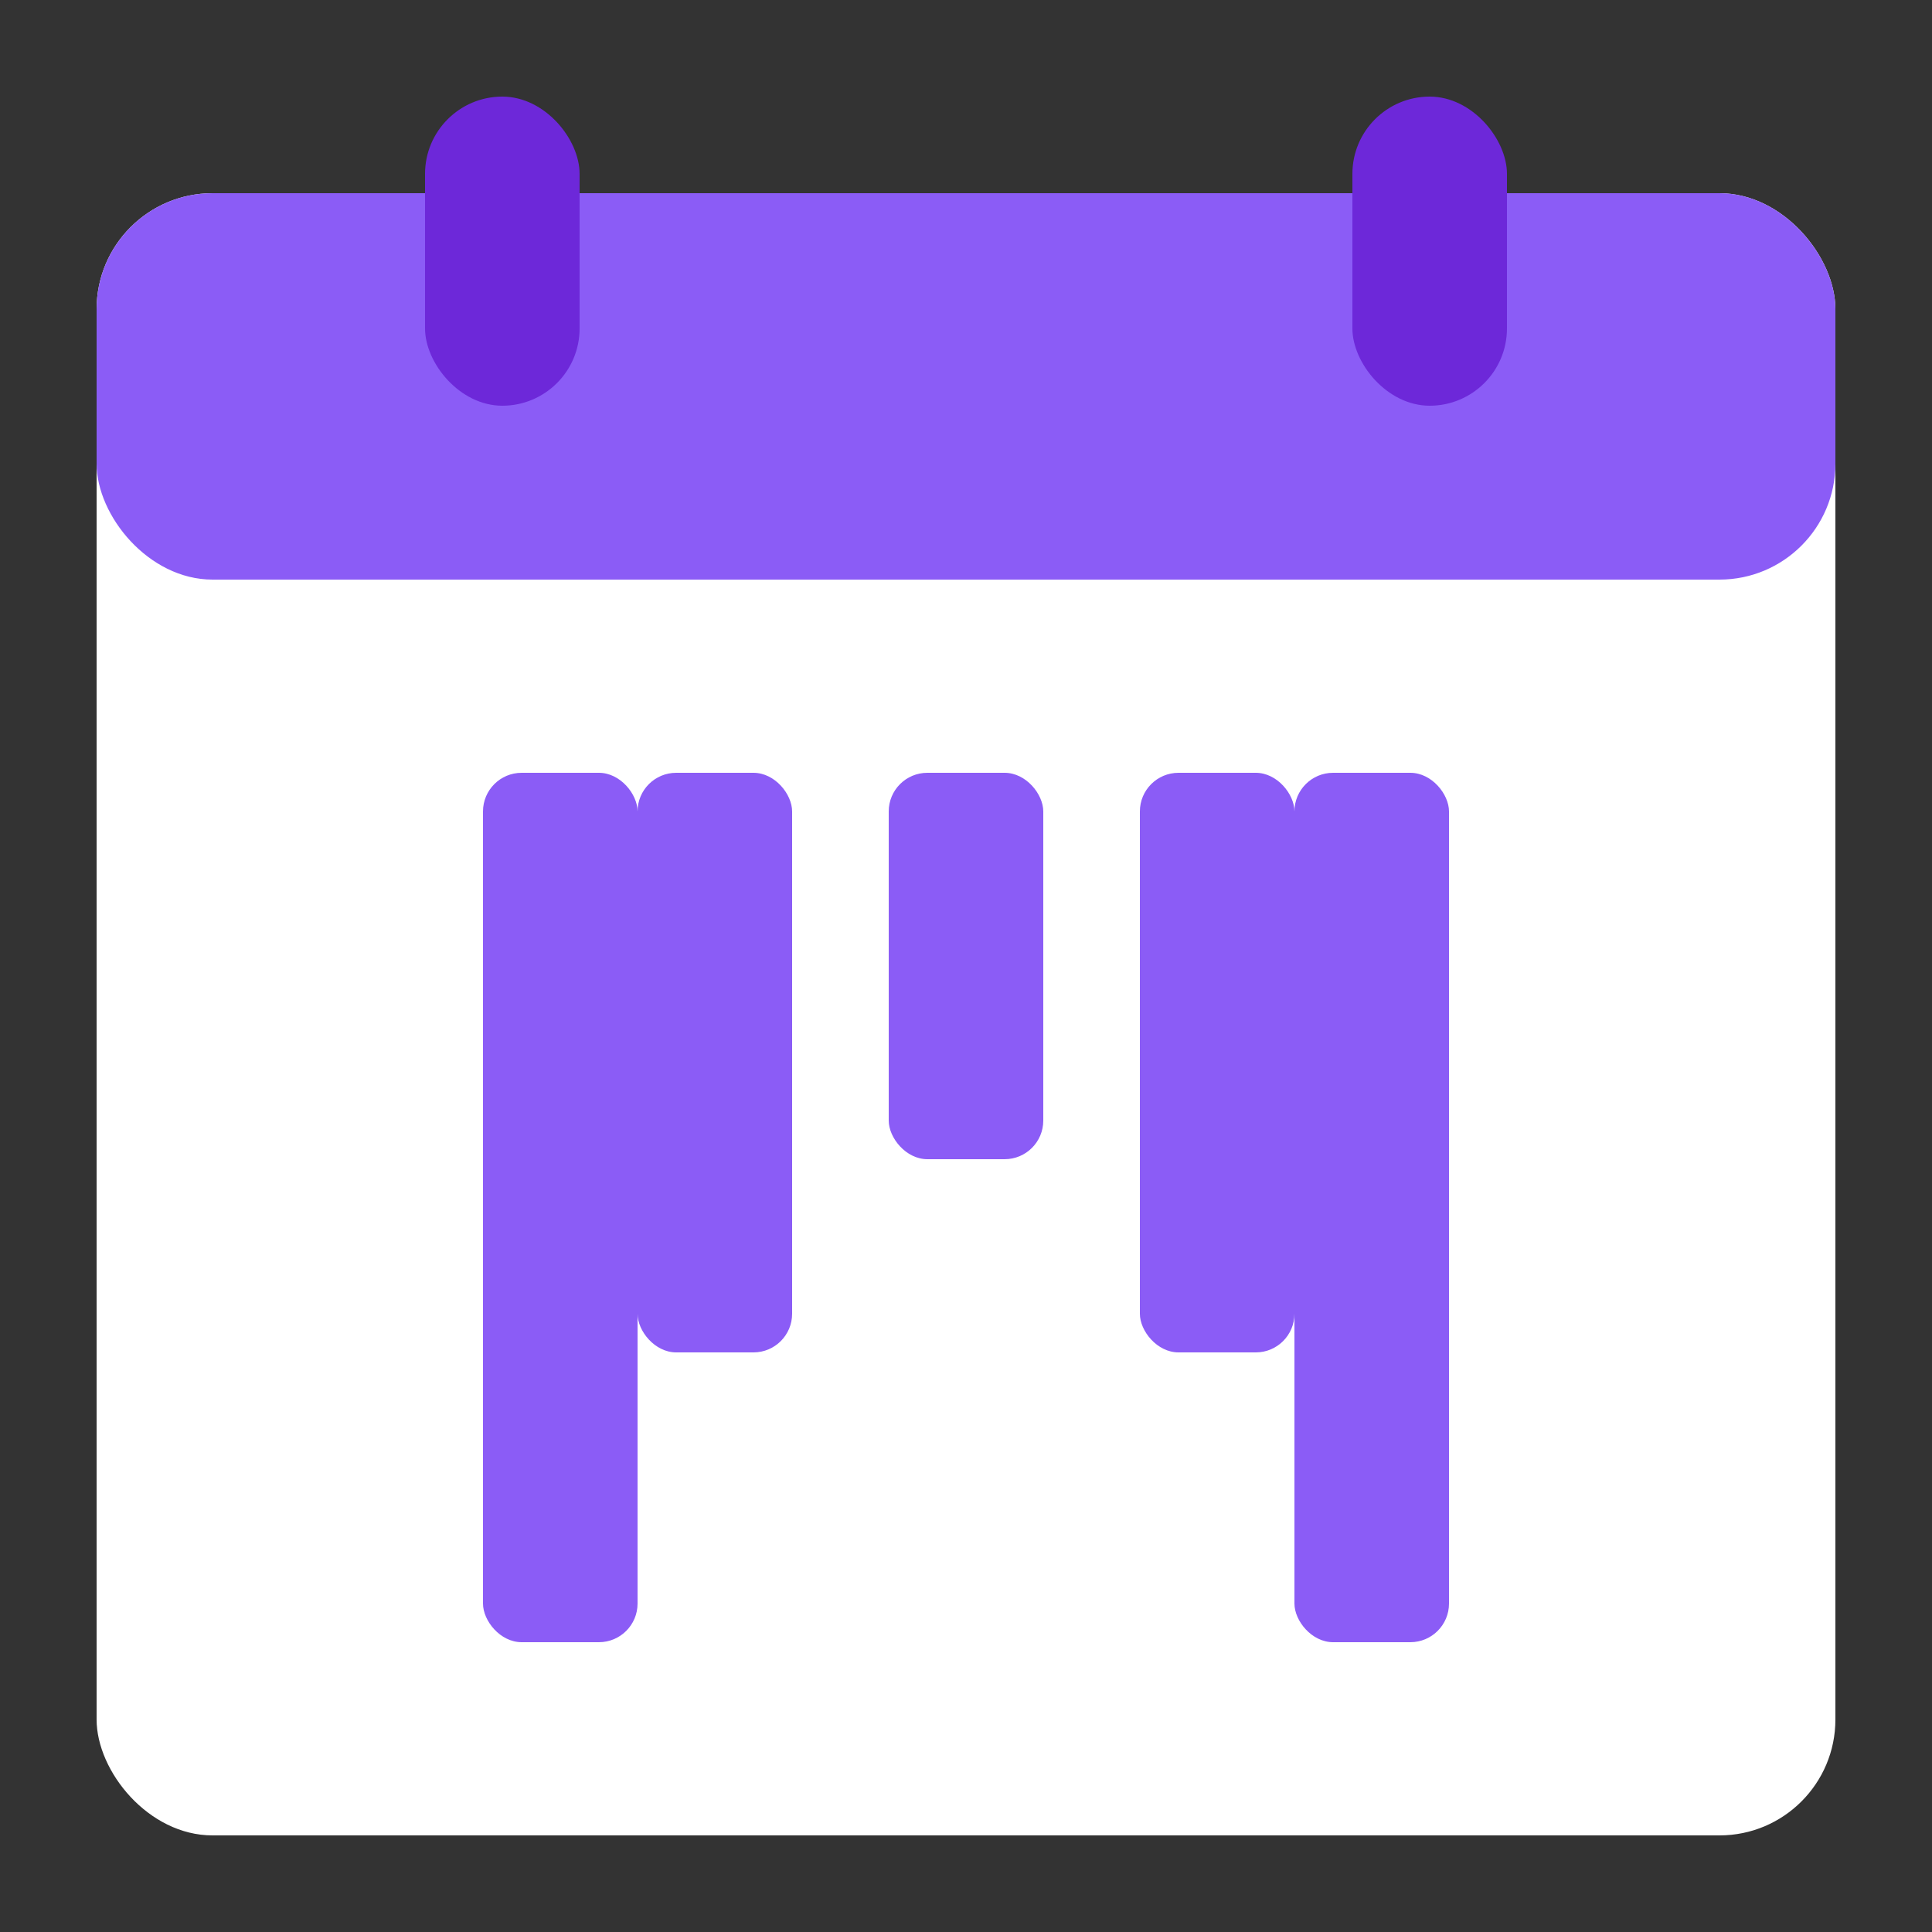
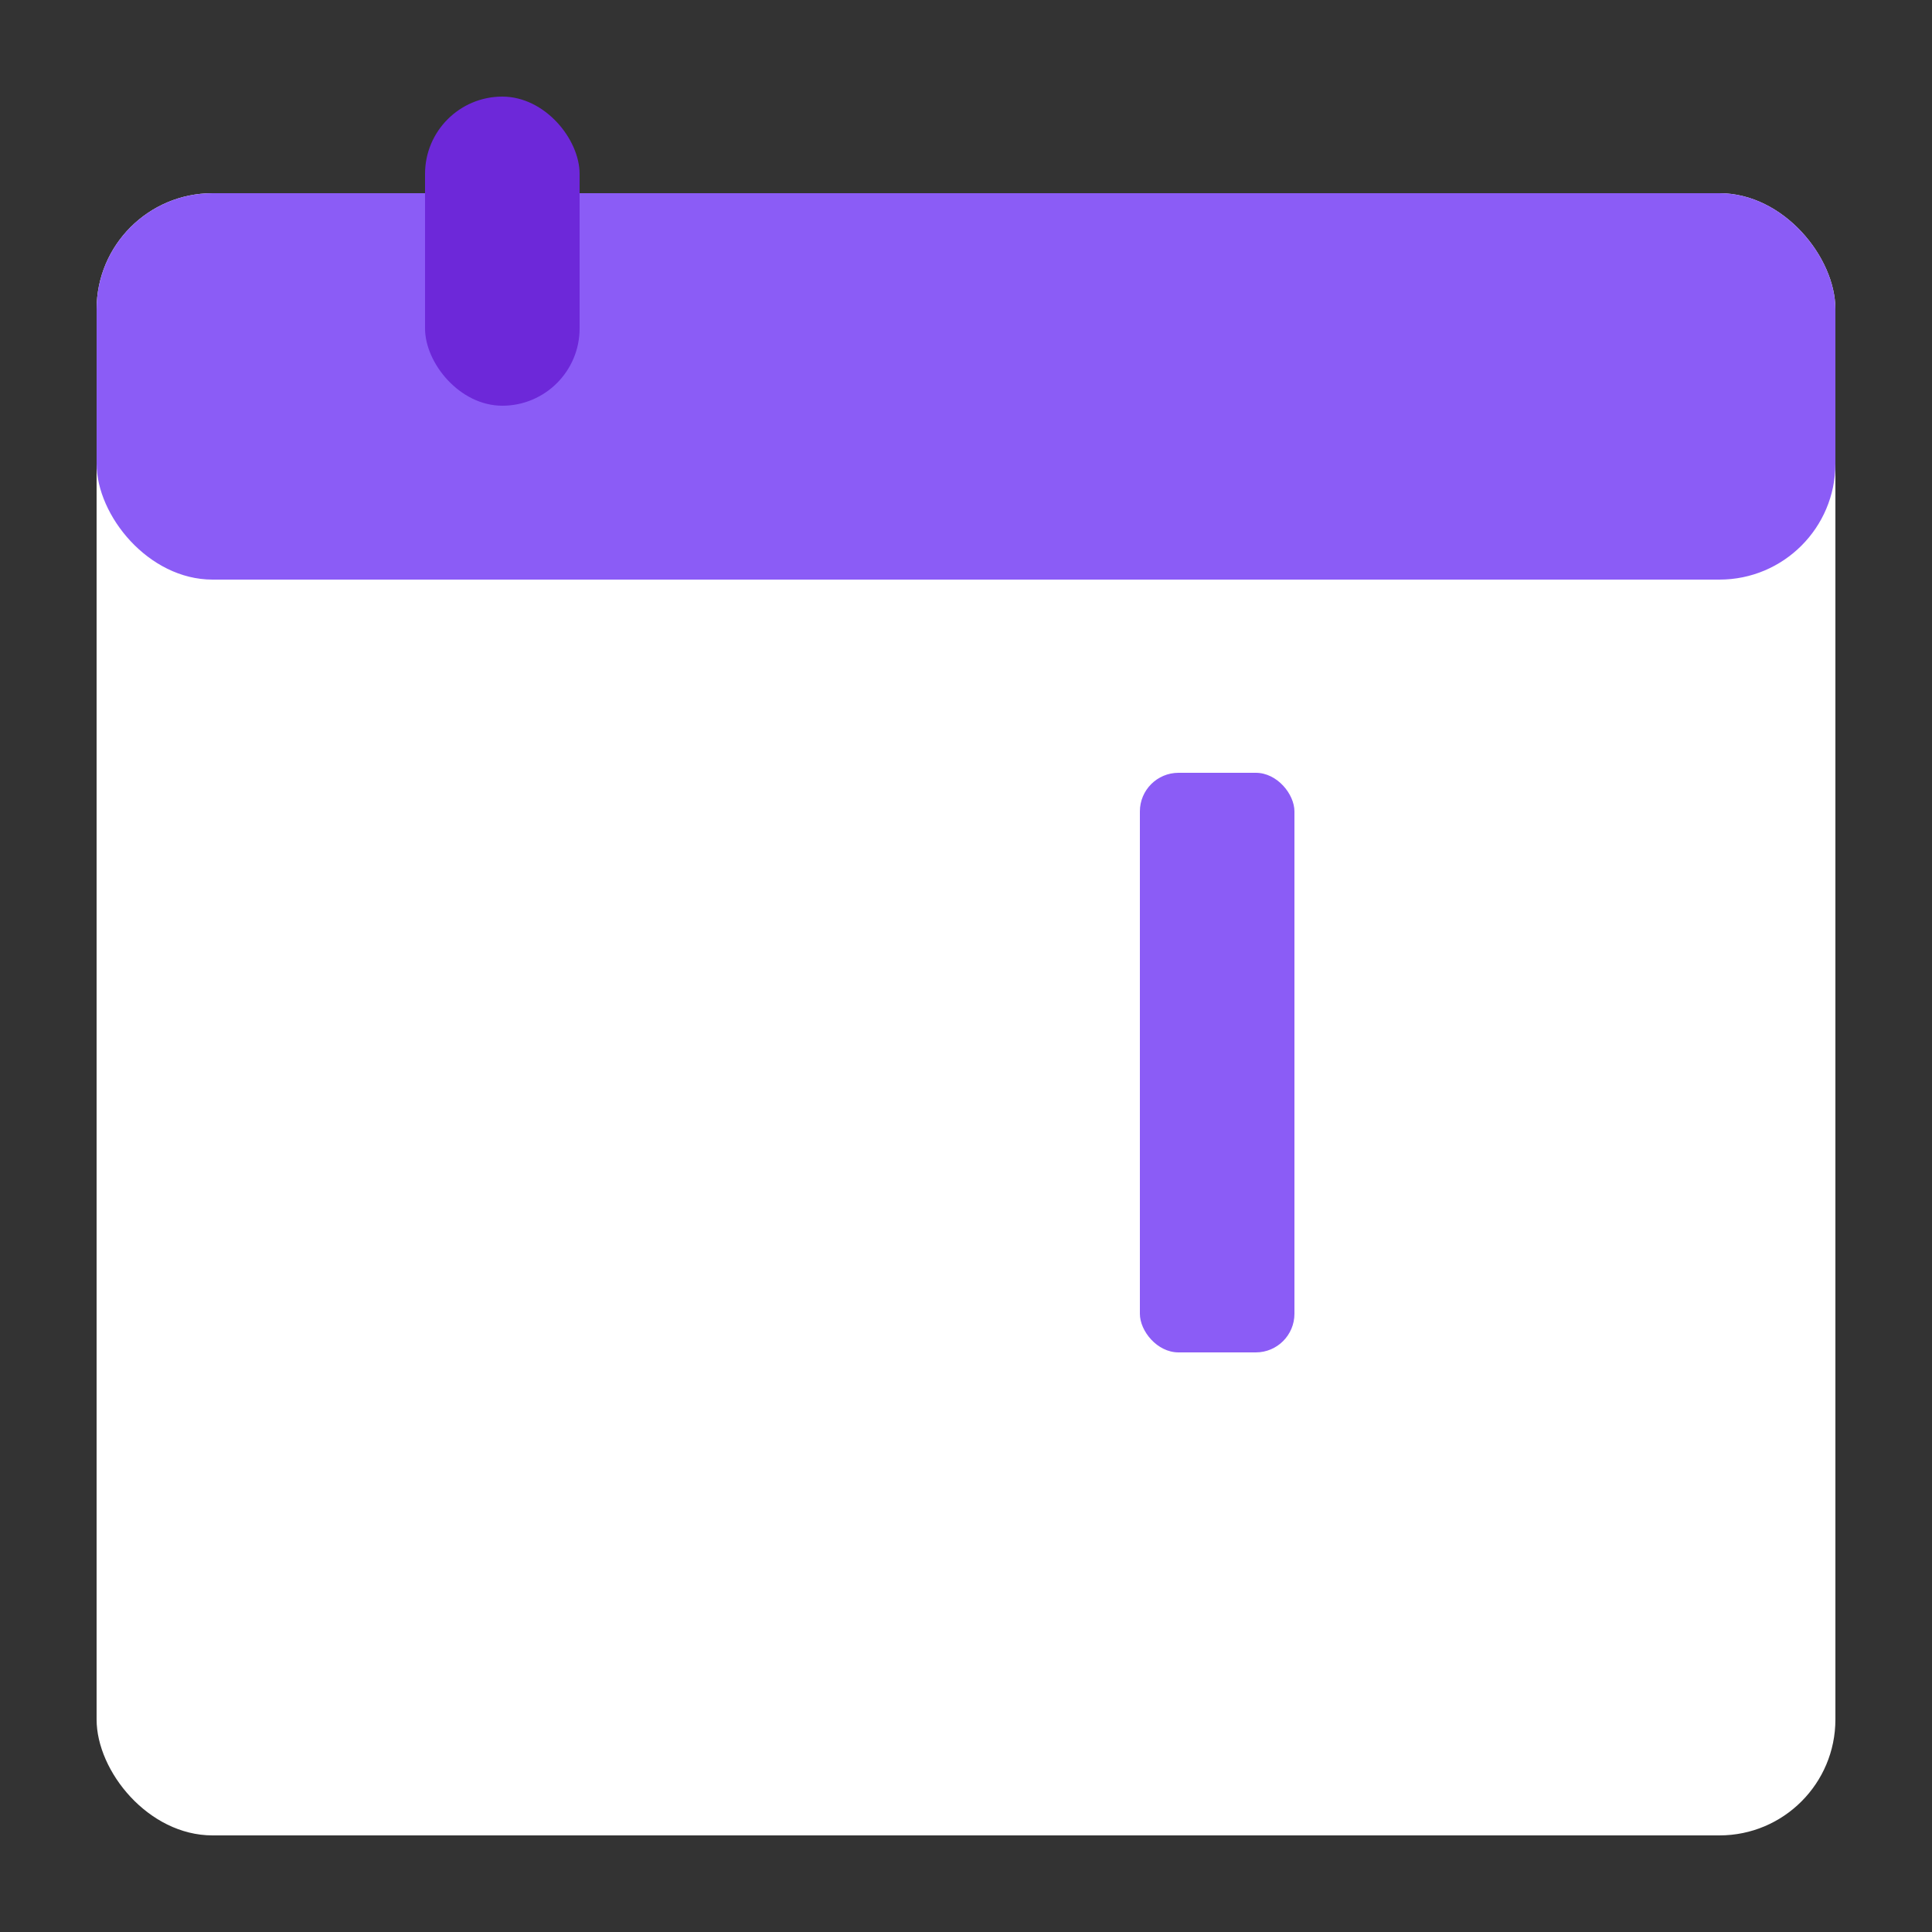
<svg xmlns="http://www.w3.org/2000/svg" viewBox="0 0 100 100">
  <rect x="0" y="0" width="100" height="100" fill="#333333" stroke="none" />
  <rect x="5" y="10" width="90" height="85" rx="6" fill="#fff" />
  <rect x="5" y="10" width="90" height="20" rx="6" fill="#8b5cf6" />
  <rect x="22" y="5" width="8" height="16" rx="4" fill="#6d28d9" />
-   <rect x="70" y="5" width="8" height="16" rx="4" fill="#6d28d9" />
-   <rect x="25" y="40" width="8" height="45" rx="2" fill="#8b5cf6" />
-   <rect x="67" y="40" width="8" height="45" rx="2" fill="#8b5cf6" />
-   <rect x="33" y="40" width="8" height="30" rx="2" fill="#8b5cf6" />
  <rect x="59" y="40" width="8" height="30" rx="2" fill="#8b5cf6" />
-   <rect x="46" y="40" width="8" height="20" rx="2" fill="#8b5cf6" />
</svg>